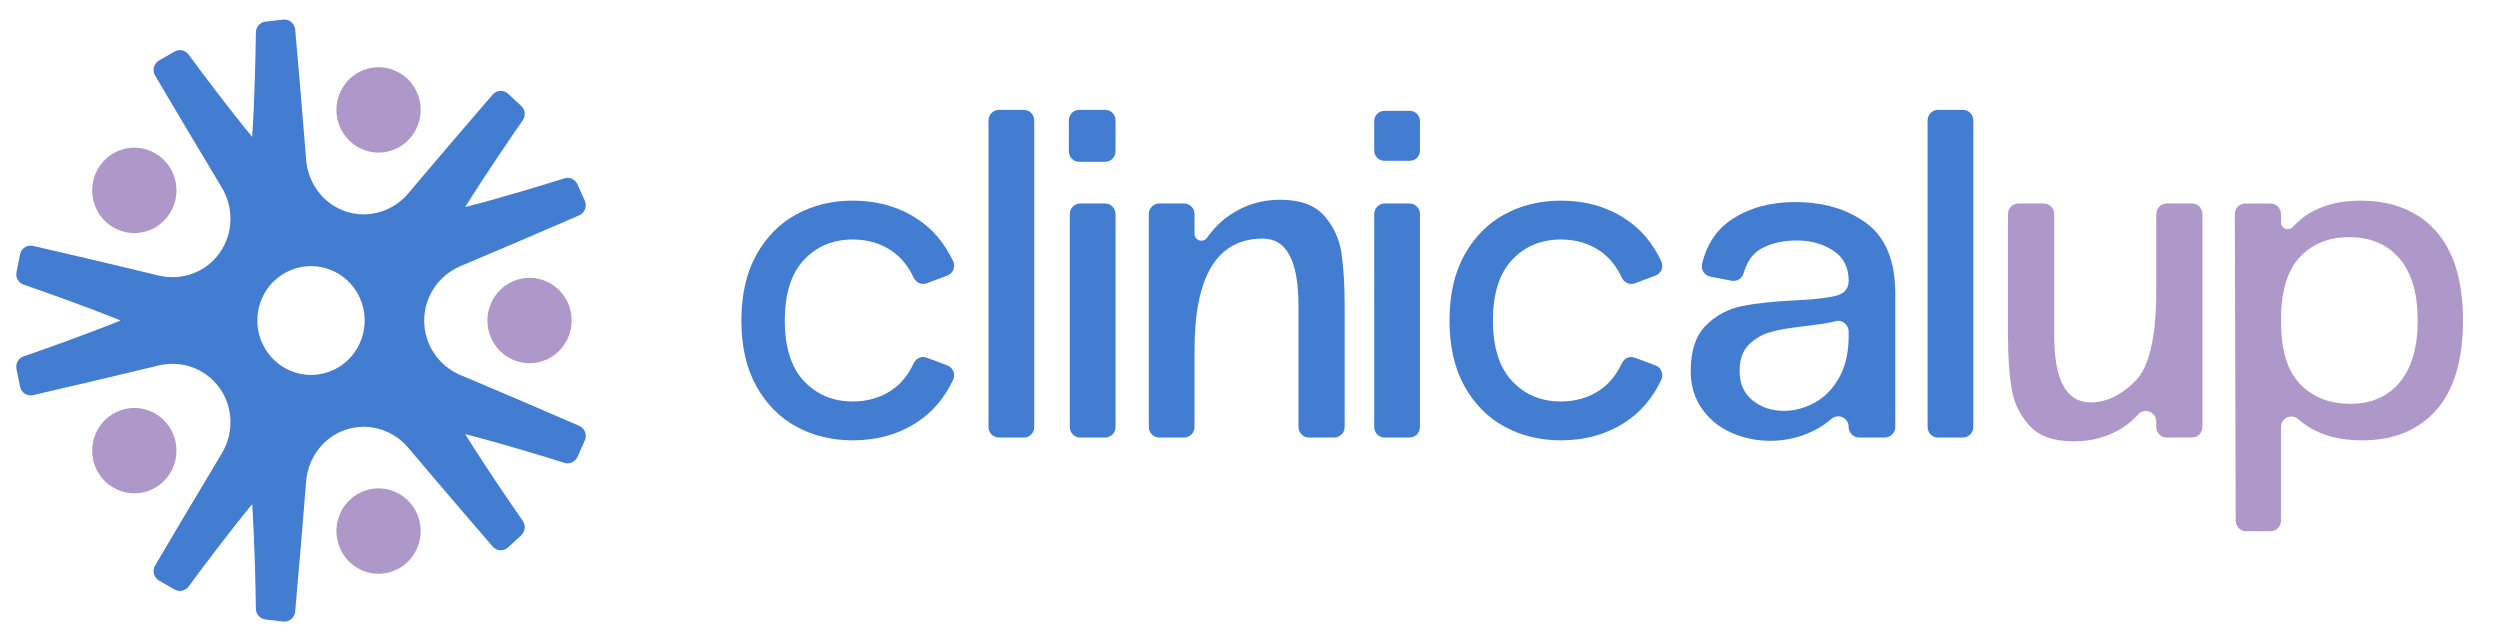
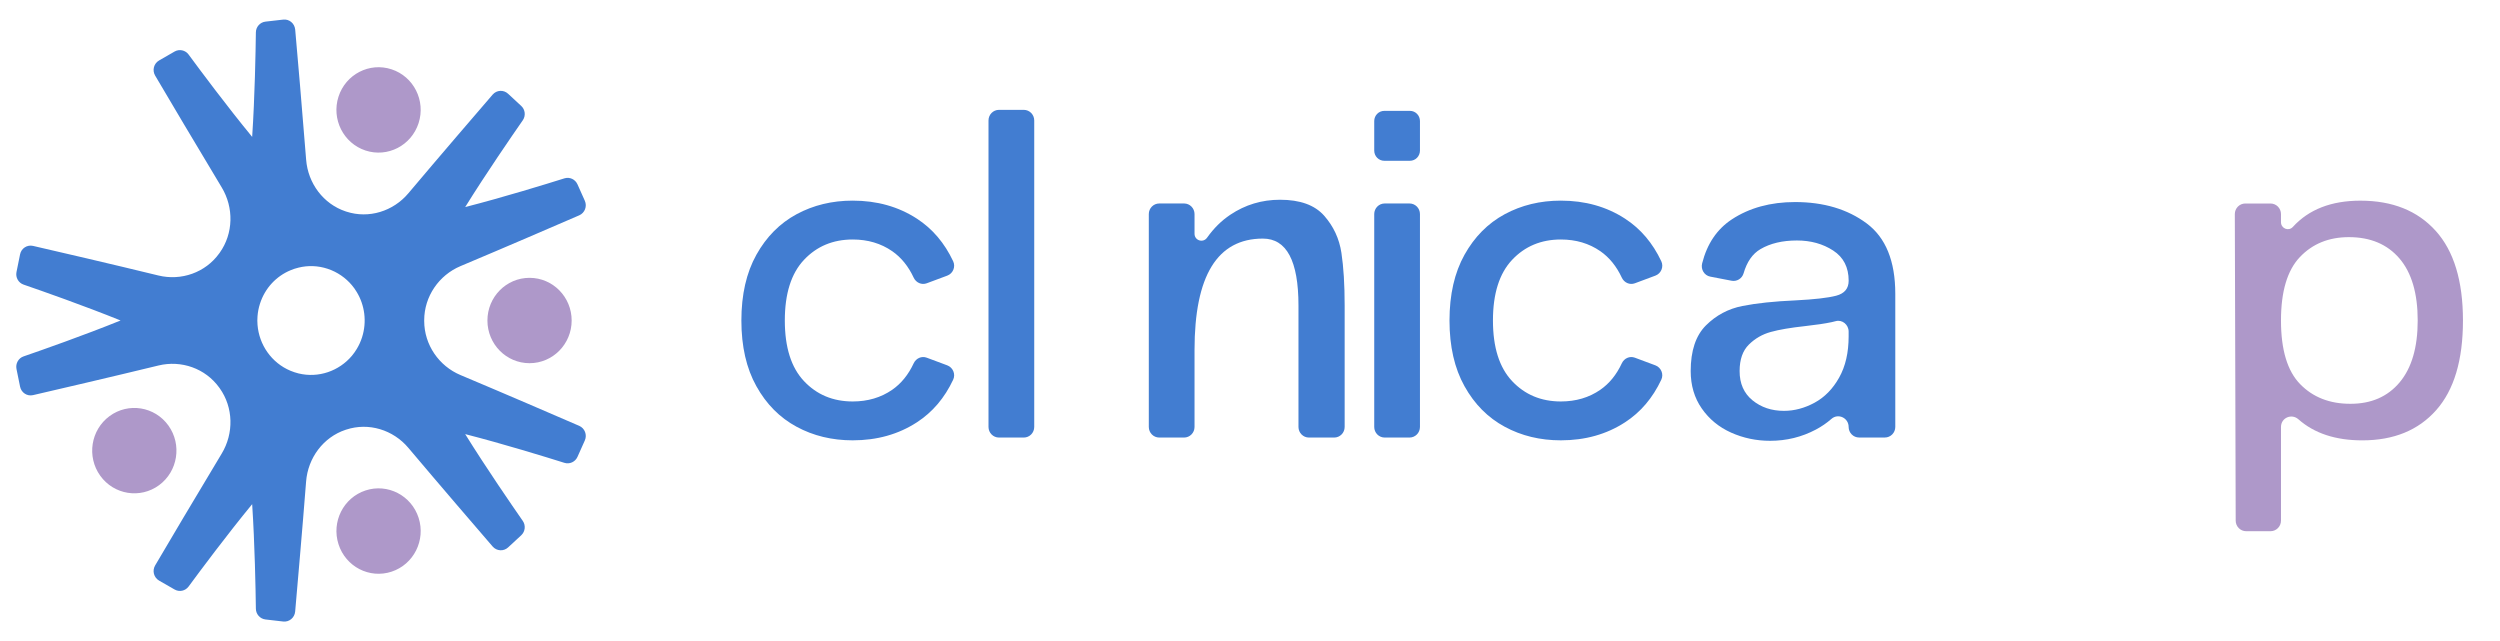
<svg xmlns="http://www.w3.org/2000/svg" width="234" height="60" viewBox="0 0 234 60" fill="none">
  <path fill-rule="evenodd" clip-rule="evenodd" d="M53.507 30C53.507 27.793 51.742 26.005 49.565 26.005C47.387 26.005 45.623 27.793 45.623 30C45.623 32.207 47.387 33.995 49.565 33.995C51.74 33.995 53.507 32.207 53.507 30Z" fill="#AE98C9" />
  <path fill-rule="evenodd" clip-rule="evenodd" d="M36.651 53.509C38.721 52.827 39.856 50.573 39.184 48.473C38.511 46.375 36.287 45.224 34.215 45.906C32.145 46.587 31.009 48.841 31.685 50.942C32.357 53.043 34.581 54.191 36.651 53.509Z" fill="#AE98C9" />
  <path fill-rule="evenodd" clip-rule="evenodd" d="M9.382 44.528C10.663 46.313 13.129 46.708 14.89 45.413C16.652 44.115 17.042 41.616 15.764 39.831C14.483 38.046 12.017 37.651 10.256 38.946C8.492 40.244 8.102 42.743 9.382 44.528Z" fill="#AE98C9" />
-   <path fill-rule="evenodd" clip-rule="evenodd" d="M9.382 15.469C8.101 17.254 8.494 19.753 10.256 21.051C12.017 22.349 14.483 21.954 15.764 20.166C17.044 18.381 16.654 15.882 14.89 14.584C13.126 13.289 10.66 13.684 9.382 15.469Z" fill="#AE98C9" />
  <path fill-rule="evenodd" clip-rule="evenodd" d="M26.506 1.835L24.849 2.024C24.343 2.083 23.956 2.511 23.95 3.027C23.927 4.842 23.851 9.064 23.603 12.814C21.231 9.928 18.718 6.553 17.65 5.101C17.344 4.688 16.783 4.57 16.34 4.824L14.89 5.659C14.396 5.942 14.229 6.579 14.521 7.075C15.659 9.005 18.419 13.675 20.75 17.537C21.895 19.431 21.851 21.854 20.567 23.654C20.552 23.674 20.535 23.698 20.52 23.718C19.228 25.515 16.966 26.306 14.832 25.787C10.489 24.727 5.252 23.512 3.092 23.016C2.538 22.889 1.988 23.246 1.878 23.81L1.543 25.465C1.441 25.97 1.726 26.474 2.207 26.639C3.898 27.221 7.842 28.604 11.286 29.997C7.842 31.392 3.898 32.776 2.207 33.358C1.726 33.523 1.441 34.027 1.543 34.535L1.878 36.187C1.991 36.754 2.538 37.113 3.092 36.984C5.254 36.485 10.489 35.266 14.835 34.21C16.969 33.691 19.228 34.482 20.52 36.278C20.535 36.299 20.552 36.323 20.567 36.343C21.851 38.143 21.895 40.565 20.75 42.46C18.419 46.322 15.656 50.995 14.521 52.925C14.229 53.42 14.396 54.058 14.89 54.344L16.34 55.176C16.785 55.433 17.344 55.315 17.65 54.902C18.718 53.45 21.231 50.075 23.603 47.189C23.848 50.939 23.927 55.164 23.95 56.979C23.956 57.492 24.343 57.923 24.849 57.982L26.506 58.174C27.07 58.239 27.574 57.819 27.627 57.244C27.822 55.008 28.299 49.585 28.651 45.071C28.823 42.855 30.264 40.922 32.348 40.229C32.375 40.22 32.398 40.211 32.424 40.206C34.511 39.524 36.8 40.229 38.223 41.92C41.123 45.36 44.654 49.464 46.112 51.154C46.488 51.588 47.137 51.627 47.556 51.24L48.788 50.101C49.163 49.75 49.224 49.175 48.93 48.753C47.903 47.272 45.516 43.811 43.542 40.633C47.134 41.554 51.122 42.784 52.828 43.321C53.317 43.474 53.838 43.236 54.051 42.766L54.738 41.229C54.974 40.704 54.738 40.087 54.217 39.86C52.176 38.975 47.233 36.842 43.105 35.107C41.079 34.257 39.711 32.272 39.705 30.047C39.705 30.021 39.705 29.994 39.705 29.968C39.711 27.746 41.079 25.76 43.105 24.907C47.233 23.173 52.176 21.039 54.217 20.154C54.738 19.93 54.974 19.311 54.738 18.788L54.051 17.251C53.838 16.779 53.317 16.54 52.828 16.694C51.122 17.23 47.134 18.461 43.542 19.381C45.516 16.204 47.903 12.743 48.93 11.262C49.224 10.84 49.163 10.261 48.788 9.916L47.556 8.775C47.137 8.385 46.488 8.42 46.112 8.854C44.654 10.545 41.123 14.649 38.223 18.092C36.8 19.783 34.511 20.491 32.424 19.809C32.398 19.8 32.375 19.791 32.351 19.785C30.267 19.092 28.826 17.16 28.654 14.944C28.302 10.43 27.827 5.004 27.63 2.767C27.574 2.186 27.07 1.767 26.506 1.835ZM33.888 31.573C33.763 31.962 33.597 32.325 33.396 32.658C33.257 32.885 33.102 33.107 32.937 33.304C31.734 34.727 29.819 35.408 27.947 34.954C27.944 34.954 27.944 34.954 27.944 34.954C27.816 34.921 27.685 34.883 27.56 34.842C27.434 34.8 27.306 34.753 27.187 34.703C25.405 33.956 24.25 32.263 24.104 30.404C24.081 30.139 24.081 29.87 24.104 29.596C24.133 29.206 24.209 28.811 24.334 28.424C24.809 26.946 25.88 25.84 27.193 25.297C27.437 25.194 27.691 25.108 27.947 25.049C28.817 24.834 29.752 24.857 30.666 25.158C31.583 25.462 32.354 26.005 32.939 26.698C33.108 26.899 33.263 27.114 33.396 27.342C34.133 28.563 34.357 30.097 33.888 31.573Z" fill="#427DD1" />
  <path fill-rule="evenodd" clip-rule="evenodd" d="M36.651 6.488C34.581 5.806 32.357 6.954 31.682 9.052C31.009 11.149 32.142 13.404 34.212 14.088C36.281 14.77 38.505 13.622 39.181 11.521C39.856 9.423 38.724 7.169 36.651 6.488Z" fill="#AE98C9" />
  <path d="M69.393 30C69.393 27.575 69.861 25.524 70.799 23.843C71.736 22.164 72.988 20.901 74.56 20.051C76.129 19.204 77.882 18.779 79.811 18.779C82.088 18.779 84.091 19.343 85.823 20.467C87.284 21.417 88.414 22.748 89.217 24.456C89.462 24.978 89.197 25.601 88.664 25.799L86.74 26.516C86.263 26.693 85.742 26.459 85.523 25.993C85.022 24.922 84.353 24.096 83.512 23.512C82.458 22.783 81.226 22.417 79.814 22.417C77.969 22.417 76.449 23.052 75.253 24.323C74.056 25.595 73.459 27.486 73.459 29.997C73.459 32.511 74.056 34.402 75.253 35.671C76.449 36.942 77.969 37.577 79.814 37.577C81.226 37.577 82.458 37.211 83.512 36.482C84.353 35.898 85.025 35.072 85.523 34.001C85.742 33.535 86.263 33.299 86.74 33.479L88.664 34.196C89.197 34.396 89.462 35.019 89.217 35.538C88.414 37.249 87.284 38.58 85.823 39.527C84.094 40.651 82.091 41.215 79.811 41.215C77.882 41.215 76.129 40.793 74.56 39.943C72.988 39.096 71.733 37.833 70.799 36.152C69.861 34.476 69.393 32.425 69.393 30Z" fill="#427DD1" />
  <path d="M95.826 40.955H93.503C92.961 40.955 92.524 40.509 92.524 39.964V11.274C92.524 10.725 92.964 10.282 93.503 10.282H95.826C96.367 10.282 96.804 10.728 96.804 11.274V39.964C96.804 40.509 96.367 40.955 95.826 40.955Z" fill="#427DD1" />
-   <path d="M104.414 11.274V14.153C104.414 14.702 103.983 15.145 103.453 15.145H101.005C100.475 15.145 100.044 14.699 100.044 14.153V11.274C100.044 10.725 100.475 10.282 101.005 10.282H103.453C103.986 10.282 104.414 10.725 104.414 11.274ZM103.435 19.045H101.112C100.571 19.045 100.134 19.491 100.134 20.036V39.964C100.134 40.512 100.574 40.955 101.112 40.955H103.435C103.977 40.955 104.414 40.509 104.414 39.964V20.036C104.414 19.488 103.977 19.045 103.435 19.045Z" fill="#427DD1" />
  <path d="M123.936 20.184C124.815 21.178 125.356 22.338 125.557 23.668C125.758 24.999 125.86 26.642 125.86 28.598V39.964C125.86 40.512 125.42 40.955 124.882 40.955H122.515C121.974 40.955 121.537 40.509 121.537 39.964V28.598C121.537 24.421 120.428 22.332 118.206 22.332C113.939 22.332 111.808 25.807 111.808 32.761V39.964C111.808 40.512 111.368 40.955 110.83 40.955H108.507C107.965 40.955 107.528 40.509 107.528 39.964V20.036C107.528 19.488 107.968 19.045 108.507 19.045H110.83C111.371 19.045 111.808 19.491 111.808 20.036V21.877C111.808 22.518 112.614 22.768 112.981 22.249C113.61 21.364 114.335 20.647 115.159 20.098C116.556 19.163 118.105 18.697 119.808 18.697C121.679 18.694 123.056 19.192 123.936 20.184Z" fill="#427DD1" />
  <path d="M132.908 11.33V14.097C132.908 14.625 132.486 15.05 131.967 15.05H129.569C129.048 15.05 128.628 14.622 128.628 14.097V11.33C128.628 10.802 129.051 10.377 129.569 10.377H131.967C132.486 10.374 132.908 10.802 132.908 11.33ZM131.93 19.045H129.607C129.065 19.045 128.628 19.491 128.628 20.036V39.964C128.628 40.512 129.068 40.955 129.607 40.955H131.93C132.471 40.955 132.908 40.51 132.908 39.964V20.036C132.908 19.488 132.468 19.045 131.93 19.045Z" fill="#427DD1" />
  <path d="M135.673 30C135.673 27.575 136.142 25.524 137.079 23.843C138.017 22.164 139.269 20.901 140.841 20.051C142.41 19.204 144.162 18.779 146.092 18.779C148.369 18.779 150.372 19.343 152.104 20.467C153.565 21.417 154.695 22.748 155.498 24.456C155.743 24.978 155.478 25.601 154.945 25.799L153.021 26.516C152.543 26.693 152.022 26.459 151.804 25.993C151.303 24.922 150.634 24.096 149.792 23.512C148.739 22.783 147.507 22.417 146.095 22.417C144.25 22.417 142.73 23.052 141.533 24.323C140.337 25.595 139.74 27.486 139.74 29.997C139.74 32.511 140.337 34.402 141.533 35.671C142.73 36.942 144.25 37.577 146.095 37.577C147.507 37.577 148.739 37.211 149.792 36.482C150.634 35.898 151.306 35.072 151.804 34.001C152.022 33.535 152.543 33.299 153.021 33.479L154.945 34.196C155.478 34.396 155.743 35.019 155.498 35.538C154.695 37.249 153.565 38.58 152.104 39.527C150.375 40.651 148.372 41.215 146.092 41.215C144.162 41.215 142.41 40.793 140.841 39.943C139.269 39.096 138.014 37.833 137.079 36.152C136.142 34.476 135.673 32.425 135.673 30Z" fill="#427DD1" />
  <path d="M174.717 20.907C176.505 22.238 177.399 24.436 177.399 27.501V39.961C177.399 40.51 176.959 40.952 176.42 40.952H174.01C173.469 40.952 173.032 40.507 173.032 39.961C173.032 39.114 172.051 38.654 171.422 39.208C170.985 39.592 170.499 39.925 169.964 40.209C168.639 40.911 167.21 41.259 165.684 41.259C164.386 41.259 163.169 41.002 162.031 40.492C160.892 39.981 159.975 39.229 159.286 38.235C158.593 37.243 158.249 36.072 158.249 34.73C158.249 32.833 158.724 31.407 159.676 30.457C160.628 29.51 161.766 28.902 163.09 28.64C164.415 28.377 166.074 28.203 168.063 28.115C169.821 28.026 171.09 27.882 171.867 27.678C172.645 27.474 173.035 27.005 173.035 26.277C173.035 25.02 172.552 24.079 171.585 23.45C170.619 22.822 169.489 22.509 168.191 22.509C166.834 22.509 165.696 22.78 164.776 23.32C164.036 23.754 163.512 24.506 163.198 25.586C163.055 26.073 162.572 26.371 162.08 26.277L160.083 25.893C159.521 25.787 159.178 25.217 159.32 24.654C159.783 22.822 160.709 21.45 162.098 20.535C163.74 19.455 165.716 18.912 168.022 18.912C170.694 18.912 172.93 19.579 174.717 20.907ZM164.036 37.471C164.843 38.129 165.824 38.456 166.977 38.456C167.958 38.456 168.916 38.199 169.853 37.689C170.79 37.178 171.553 36.397 172.144 35.343C172.735 34.293 173.032 33.007 173.032 31.487V31.033C173.032 30.387 172.429 29.888 171.815 30.062C171.699 30.095 171.579 30.124 171.454 30.151C170.834 30.283 170.004 30.407 168.968 30.522C167.614 30.67 166.54 30.85 165.745 31.071C164.953 31.289 164.269 31.685 163.693 32.254C163.117 32.824 162.828 33.65 162.828 34.73C162.825 35.901 163.23 36.813 164.036 37.471Z" fill="#427DD1" />
-   <path d="M183.724 40.955H181.401C180.86 40.955 180.423 40.509 180.423 39.964V11.274C180.423 10.725 180.863 10.282 181.401 10.282H183.724C184.266 10.282 184.703 10.728 184.703 11.274V39.964C184.703 40.509 184.266 40.955 183.724 40.955Z" fill="#427DD1" />
-   <path d="M205.171 40.955H202.804C202.263 40.955 201.826 40.509 201.826 39.964V39.468C201.826 38.571 200.734 38.125 200.138 38.786C199.692 39.279 199.203 39.695 198.67 40.037C197.346 40.884 195.817 41.309 194.088 41.309C192.213 41.309 190.831 40.813 189.937 39.819C189.043 38.828 188.487 37.656 188.272 36.314C188.056 34.971 187.949 33.334 187.949 31.404V20.036C187.949 19.488 188.388 19.045 188.927 19.045H191.294C191.835 19.045 192.272 19.49 192.272 20.036V31.401C192.272 35.579 193.41 37.668 195.686 37.668C197.127 37.668 198.51 37.01 199.838 35.697C201.162 34.381 201.826 31.564 201.826 27.241V20.036C201.826 19.488 202.266 19.045 202.804 19.045H205.171C205.712 19.045 206.149 19.49 206.149 20.036V39.964C206.149 40.509 205.709 40.955 205.171 40.955Z" fill="#AE98C9" />
  <path d="M227.983 21.609C229.683 23.494 230.533 26.291 230.533 30C230.533 33.712 229.697 36.509 228.026 38.391C226.355 40.276 224.05 41.218 221.109 41.218C218.609 41.218 216.615 40.56 215.13 39.244C214.492 38.68 213.5 39.105 213.5 39.964V48.729C213.5 49.278 213.06 49.721 212.521 49.721H210.239C209.701 49.721 209.261 49.278 209.261 48.732L209.179 20.042C209.177 19.494 209.616 19.048 210.158 19.048H212.521C213.063 19.048 213.5 19.494 213.5 20.039V20.798C213.5 21.391 214.216 21.677 214.612 21.24C216.105 19.603 218.213 18.782 220.935 18.782C223.933 18.782 226.282 19.724 227.983 21.609ZM224.611 35.783C225.735 34.44 226.297 32.511 226.297 29.997C226.297 27.457 225.726 25.521 224.588 24.191C223.45 22.863 221.872 22.196 219.855 22.196C217.98 22.196 216.454 22.816 215.272 24.058C214.091 25.3 213.5 27.28 213.5 29.994C213.5 32.741 214.096 34.727 215.293 35.954C216.489 37.181 218.053 37.795 219.986 37.795C221.945 37.801 223.485 37.128 224.611 35.783Z" fill="#AE98C9" />
</svg>